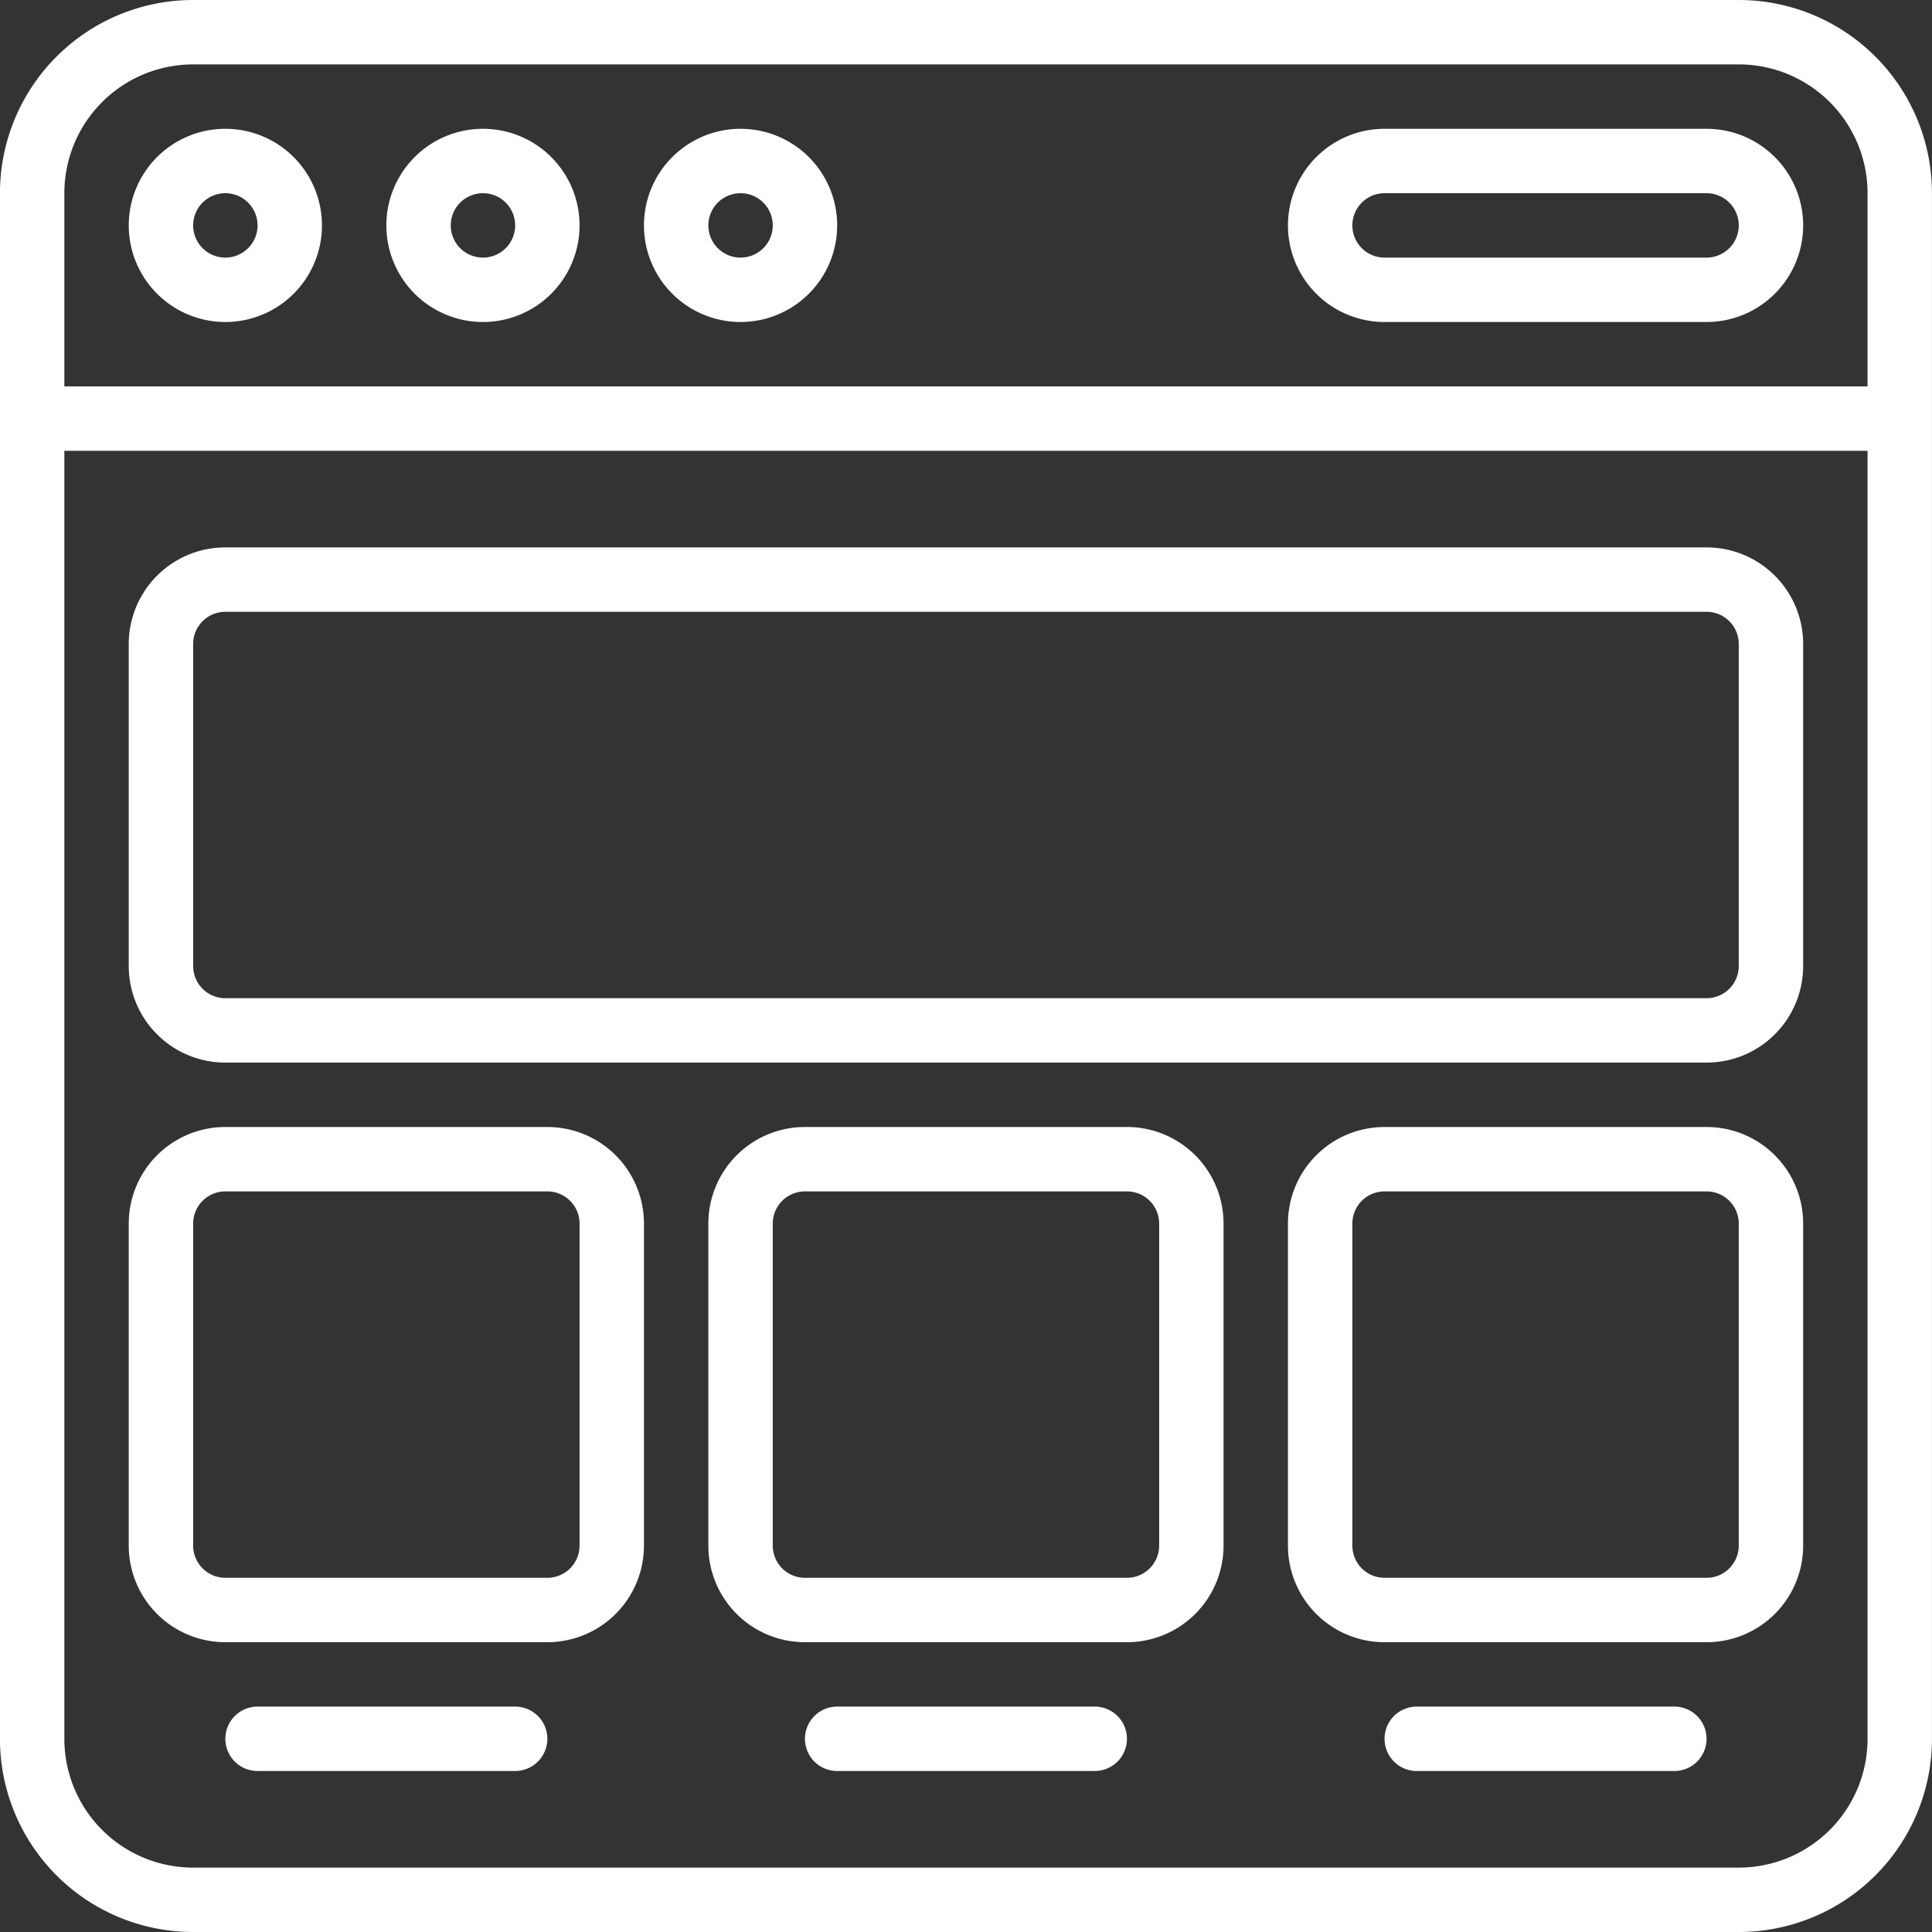
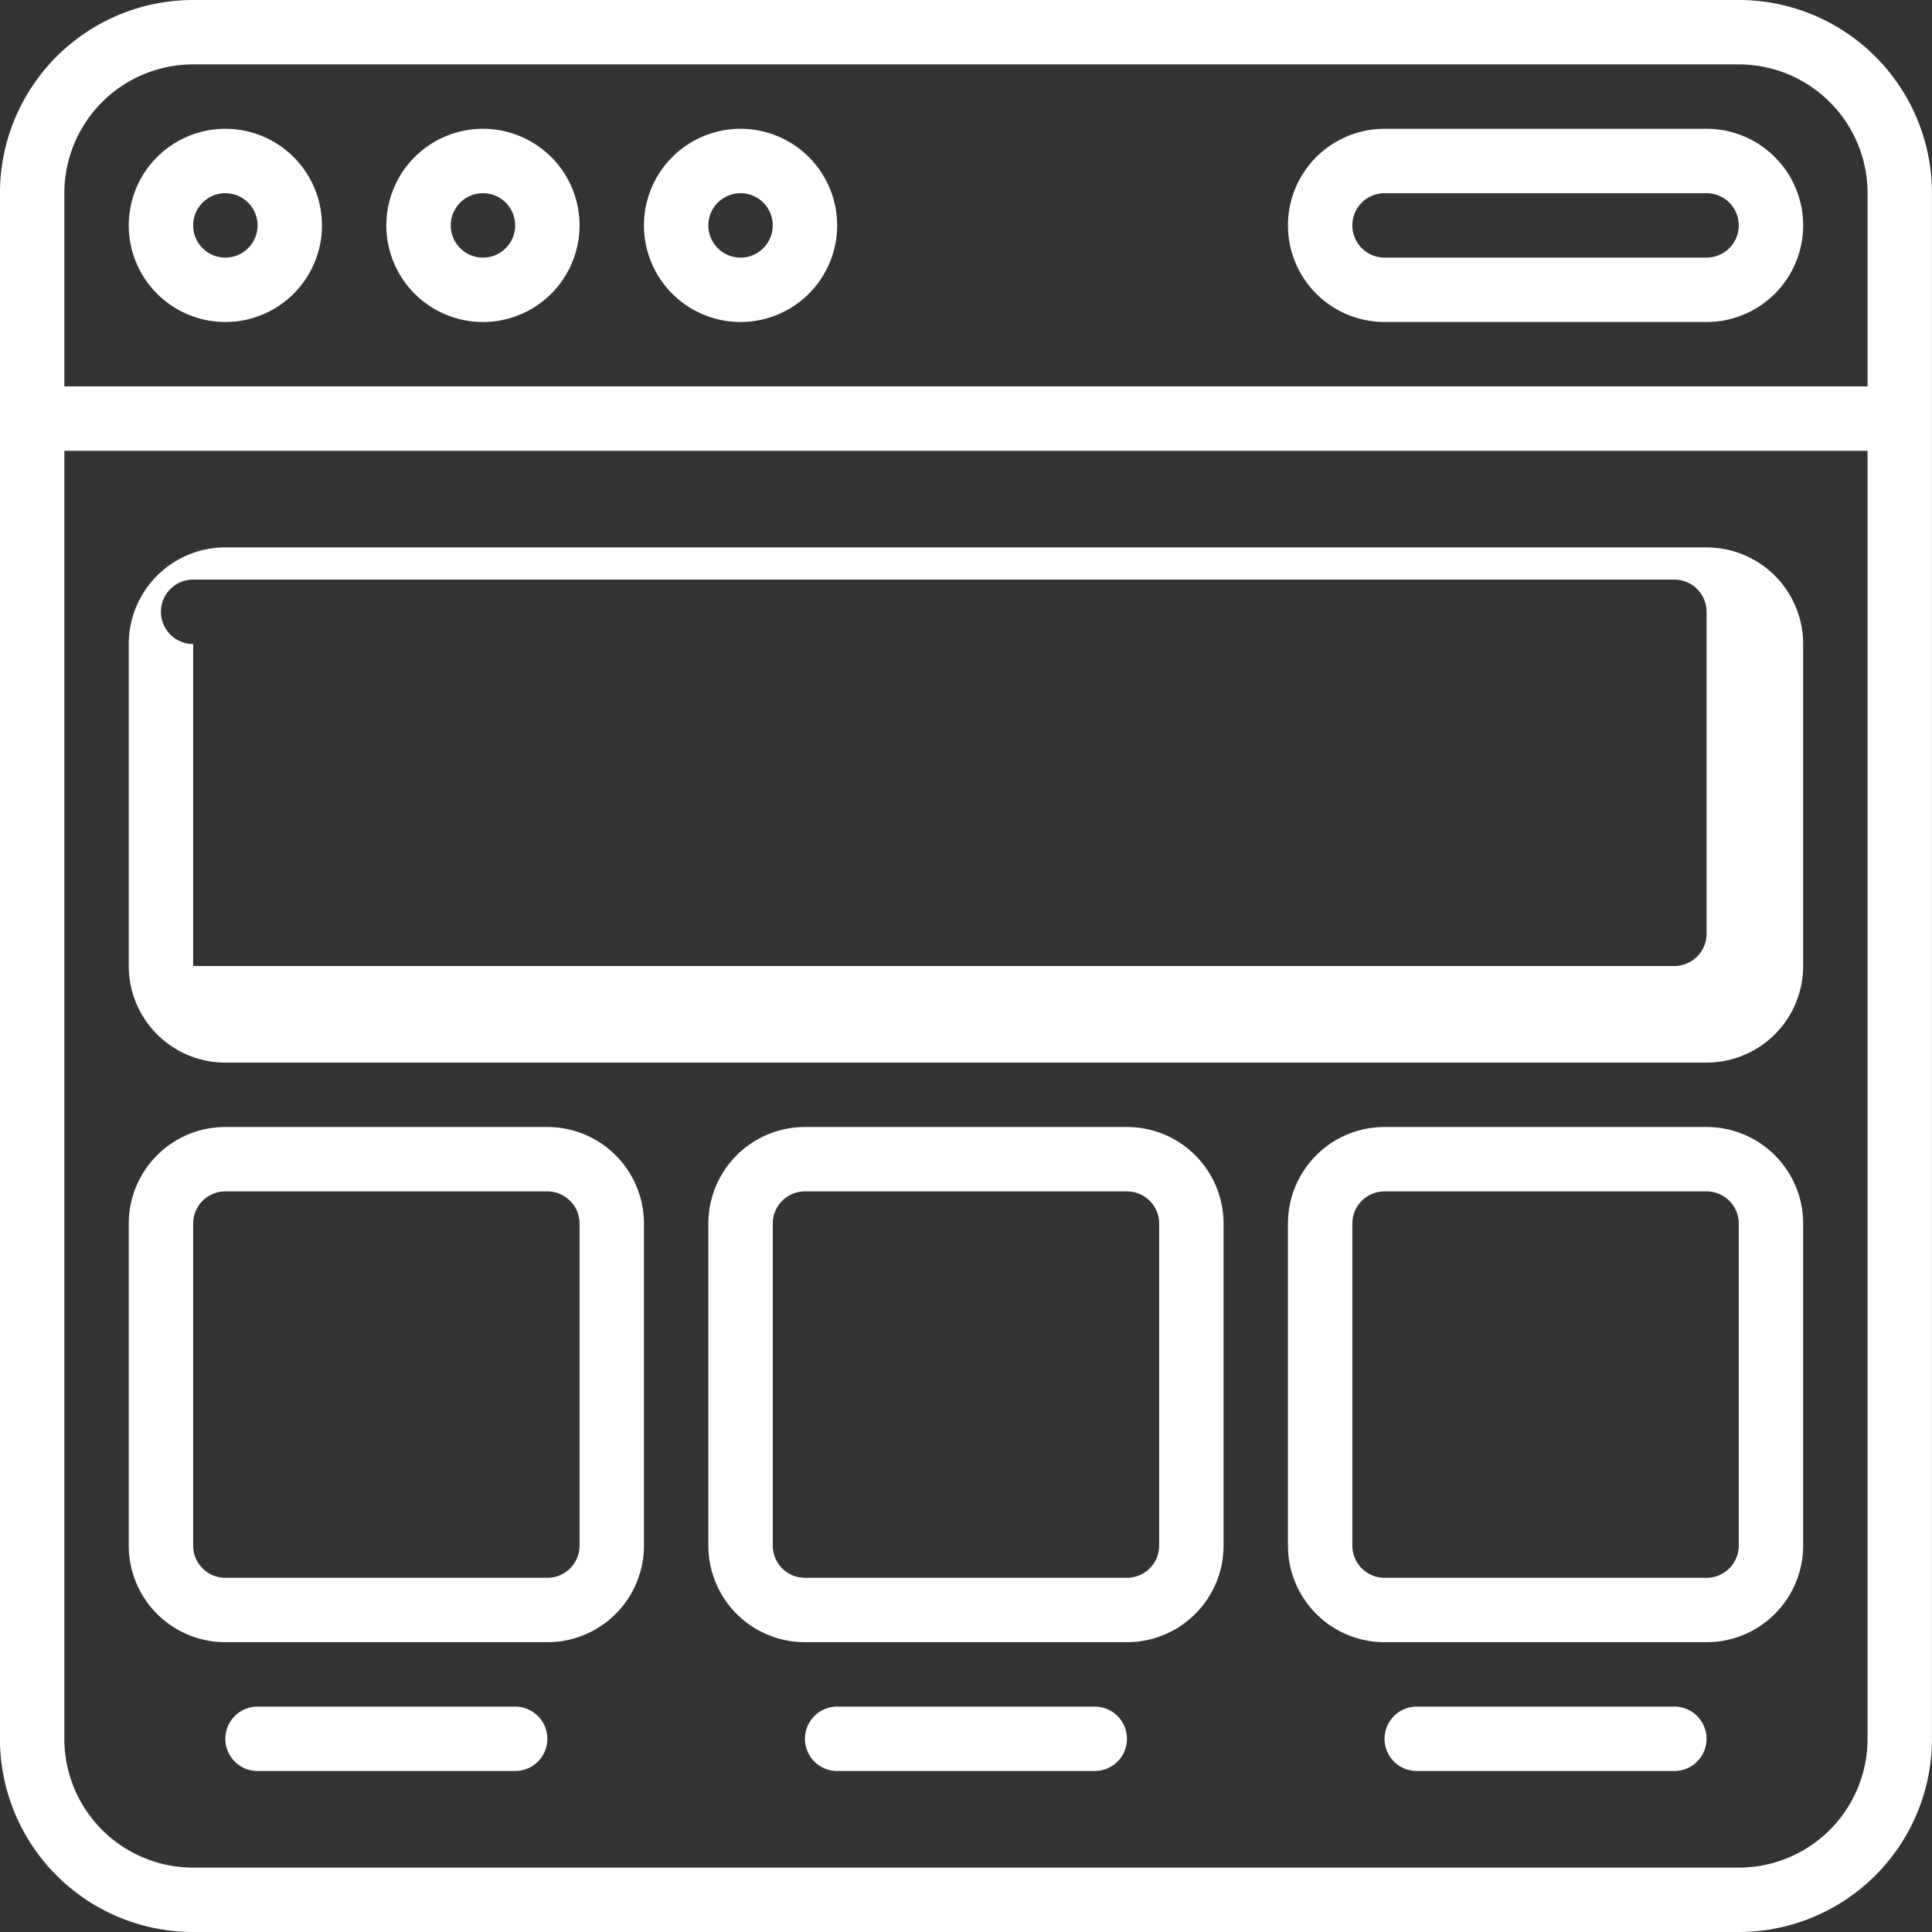
<svg xmlns="http://www.w3.org/2000/svg" width="42" height="42" viewBox="0 0 42 42">
  <rect x="0" y="0" width="42" height="42" fill="#333333" stroke="none" />
-   <path id="União_50" data-name="União 50" d="M14421.2-480a4.2,4.2,0,0,1-4.2-4.2v-33.6a4.2,4.2,0,0,1,4.2-4.2h33.6a4.2,4.2,0,0,1,4.2,4.2v33.6a4.2,4.2,0,0,1-4.2,4.2Zm-2.8-4.2a2.8,2.8,0,0,0,2.8,2.8h33.6a2.8,2.8,0,0,0,2.8-2.8v-28h-39.2Zm0-33.6v4.2h39.2v-4.2a2.8,2.8,0,0,0-2.8-2.8h-33.6A2.8,2.8,0,0,0,14418.4-517.8Zm29.4,34.3a.7.7,0,0,1-.7-.7.7.7,0,0,1,.7-.7h5.6a.7.7,0,0,1,.7.7.7.7,0,0,1-.7.7Zm-12.6,0a.7.7,0,0,1-.7-.7.7.7,0,0,1,.7-.7h5.6a.7.7,0,0,1,.7.7.7.7,0,0,1-.7.7Zm-12.6,0a.7.7,0,0,1-.7-.7.7.7,0,0,1,.7-.7h5.6a.7.7,0,0,1,.7.7.7.7,0,0,1-.7.7Zm24.5-2.8a2.1,2.1,0,0,1-2.1-2.1v-7a2.1,2.1,0,0,1,2.1-2.1h7a2.1,2.1,0,0,1,2.1,2.1v7a2.1,2.1,0,0,1-2.1,2.1Zm-.7-9.1v7a.7.7,0,0,0,.7.7h7a.7.7,0,0,0,.7-.7v-7a.7.7,0,0,0-.7-.7h-7A.7.7,0,0,0,14446.4-495.4Zm-11.9,9.1a2.1,2.1,0,0,1-2.1-2.1v-7a2.1,2.1,0,0,1,2.1-2.1h7a2.1,2.1,0,0,1,2.1,2.1v7a2.1,2.1,0,0,1-2.1,2.1Zm-.7-9.1v7a.7.7,0,0,0,.7.7h7a.7.7,0,0,0,.7-.7v-7a.7.7,0,0,0-.7-.7h-7A.7.7,0,0,0,14433.8-495.4Zm-11.9,9.1a2.1,2.1,0,0,1-2.1-2.1v-7a2.1,2.1,0,0,1,2.1-2.1h7a2.1,2.1,0,0,1,2.1,2.1v7a2.1,2.1,0,0,1-2.1,2.1Zm-.7-9.1v7a.7.7,0,0,0,.7.7h7a.7.7,0,0,0,.7-.7v-7a.7.7,0,0,0-.7-.7h-7A.7.7,0,0,0,14421.2-495.4Zm.7-3.5a2.1,2.1,0,0,1-2.1-2.1v-7a2.1,2.1,0,0,1,2.1-2.1h32.2a2.1,2.1,0,0,1,2.1,2.1v7a2.1,2.1,0,0,1-2.1,2.1Zm-.7-9.1v7a.7.7,0,0,0,.7.7h32.2a.7.7,0,0,0,.7-.7v-7a.7.7,0,0,0-.7-.7h-32.2A.7.7,0,0,0,14421.2-508Zm25.9-7a2.1,2.1,0,0,1-2.1-2.1,2.1,2.1,0,0,1,2.1-2.1h7a2.1,2.1,0,0,1,2.1,2.1,2.1,2.1,0,0,1-2.1,2.1Zm-.7-2.1a.7.7,0,0,0,.7.7h7a.7.7,0,0,0,.7-.7.7.7,0,0,0-.7-.7h-7A.7.7,0,0,0,14446.4-517.1Zm-15.4,0a2.1,2.1,0,0,1,2.1-2.1,2.1,2.1,0,0,1,2.1,2.1,2.1,2.1,0,0,1-2.1,2.1A2.1,2.1,0,0,1,14431-517.1Zm1.4,0a.7.7,0,0,0,.7.7.7.7,0,0,0,.7-.7.7.7,0,0,0-.7-.7A.7.7,0,0,0,14432.4-517.1Zm-7,0a2.1,2.1,0,0,1,2.1-2.1,2.1,2.1,0,0,1,2.1,2.1,2.1,2.1,0,0,1-2.1,2.1A2.1,2.1,0,0,1,14425.4-517.1Zm1.4,0a.7.7,0,0,0,.7.7.7.7,0,0,0,.7-.7.7.7,0,0,0-.7-.7A.7.7,0,0,0,14426.8-517.1Zm-7,0a2.1,2.1,0,0,1,2.1-2.1,2.1,2.1,0,0,1,2.1,2.1,2.1,2.1,0,0,1-2.1,2.1A2.1,2.1,0,0,1,14419.8-517.1Zm1.4,0a.7.7,0,0,0,.7.7.7.7,0,0,0,.7-.7.7.7,0,0,0-.7-.7A.7.7,0,0,0,14421.2-517.1Z" transform="translate(-14417.001 522)" fill="#fff" />
+   <path id="União_50" data-name="União 50" d="M14421.2-480a4.2,4.2,0,0,1-4.2-4.2v-33.6a4.2,4.2,0,0,1,4.2-4.2h33.6a4.2,4.2,0,0,1,4.2,4.2v33.6a4.2,4.2,0,0,1-4.2,4.2Zm-2.8-4.2a2.8,2.8,0,0,0,2.8,2.8h33.6a2.8,2.8,0,0,0,2.8-2.8v-28h-39.2Zm0-33.6v4.2h39.2v-4.2a2.8,2.8,0,0,0-2.8-2.8h-33.6A2.8,2.8,0,0,0,14418.4-517.8Zm29.4,34.3a.7.7,0,0,1-.7-.7.7.7,0,0,1,.7-.7h5.6a.7.7,0,0,1,.7.7.7.7,0,0,1-.7.7Zm-12.6,0a.7.7,0,0,1-.7-.7.7.7,0,0,1,.7-.7h5.6a.7.7,0,0,1,.7.7.7.7,0,0,1-.7.7Zm-12.6,0a.7.7,0,0,1-.7-.7.7.7,0,0,1,.7-.7h5.6a.7.7,0,0,1,.7.7.7.7,0,0,1-.7.7Zm24.5-2.8a2.1,2.1,0,0,1-2.1-2.1v-7a2.1,2.1,0,0,1,2.1-2.1h7a2.1,2.1,0,0,1,2.1,2.1v7a2.1,2.1,0,0,1-2.1,2.1Zm-.7-9.1v7a.7.7,0,0,0,.7.7h7a.7.7,0,0,0,.7-.7v-7a.7.7,0,0,0-.7-.7h-7A.7.7,0,0,0,14446.4-495.4Zm-11.9,9.1a2.1,2.1,0,0,1-2.1-2.1v-7a2.1,2.1,0,0,1,2.1-2.1h7a2.1,2.1,0,0,1,2.1,2.1v7a2.1,2.1,0,0,1-2.1,2.1Zm-.7-9.1v7a.7.7,0,0,0,.7.7h7a.7.7,0,0,0,.7-.7v-7a.7.7,0,0,0-.7-.7h-7A.7.7,0,0,0,14433.8-495.4Zm-11.9,9.1a2.1,2.1,0,0,1-2.1-2.1v-7a2.1,2.1,0,0,1,2.1-2.1h7a2.1,2.1,0,0,1,2.1,2.1v7a2.1,2.1,0,0,1-2.1,2.1Zm-.7-9.1v7a.7.7,0,0,0,.7.7h7a.7.7,0,0,0,.7-.7v-7a.7.7,0,0,0-.7-.7h-7A.7.7,0,0,0,14421.2-495.4Zm.7-3.5a2.1,2.1,0,0,1-2.1-2.1v-7a2.1,2.1,0,0,1,2.1-2.1h32.2a2.1,2.1,0,0,1,2.1,2.1v7a2.1,2.1,0,0,1-2.1,2.1Zm-.7-9.1v7h32.2a.7.7,0,0,0,.7-.7v-7a.7.7,0,0,0-.7-.7h-32.2A.7.7,0,0,0,14421.2-508Zm25.9-7a2.1,2.1,0,0,1-2.1-2.1,2.1,2.1,0,0,1,2.1-2.1h7a2.1,2.1,0,0,1,2.1,2.1,2.1,2.1,0,0,1-2.1,2.1Zm-.7-2.1a.7.7,0,0,0,.7.7h7a.7.7,0,0,0,.7-.7.7.7,0,0,0-.7-.7h-7A.7.7,0,0,0,14446.4-517.1Zm-15.4,0a2.1,2.1,0,0,1,2.1-2.1,2.1,2.1,0,0,1,2.1,2.1,2.1,2.1,0,0,1-2.1,2.1A2.1,2.1,0,0,1,14431-517.1Zm1.4,0a.7.7,0,0,0,.7.7.7.7,0,0,0,.7-.7.7.7,0,0,0-.7-.7A.7.7,0,0,0,14432.4-517.1Zm-7,0a2.1,2.1,0,0,1,2.1-2.1,2.1,2.1,0,0,1,2.1,2.1,2.1,2.1,0,0,1-2.1,2.1A2.1,2.1,0,0,1,14425.4-517.1Zm1.4,0a.7.7,0,0,0,.7.7.7.7,0,0,0,.7-.7.7.7,0,0,0-.7-.7A.7.7,0,0,0,14426.8-517.1Zm-7,0a2.1,2.1,0,0,1,2.1-2.1,2.1,2.1,0,0,1,2.1,2.1,2.1,2.1,0,0,1-2.1,2.1A2.1,2.1,0,0,1,14419.8-517.1Zm1.4,0a.7.7,0,0,0,.7.7.7.7,0,0,0,.7-.7.7.7,0,0,0-.7-.7A.7.7,0,0,0,14421.2-517.1Z" transform="translate(-14417.001 522)" fill="#fff" />
</svg>